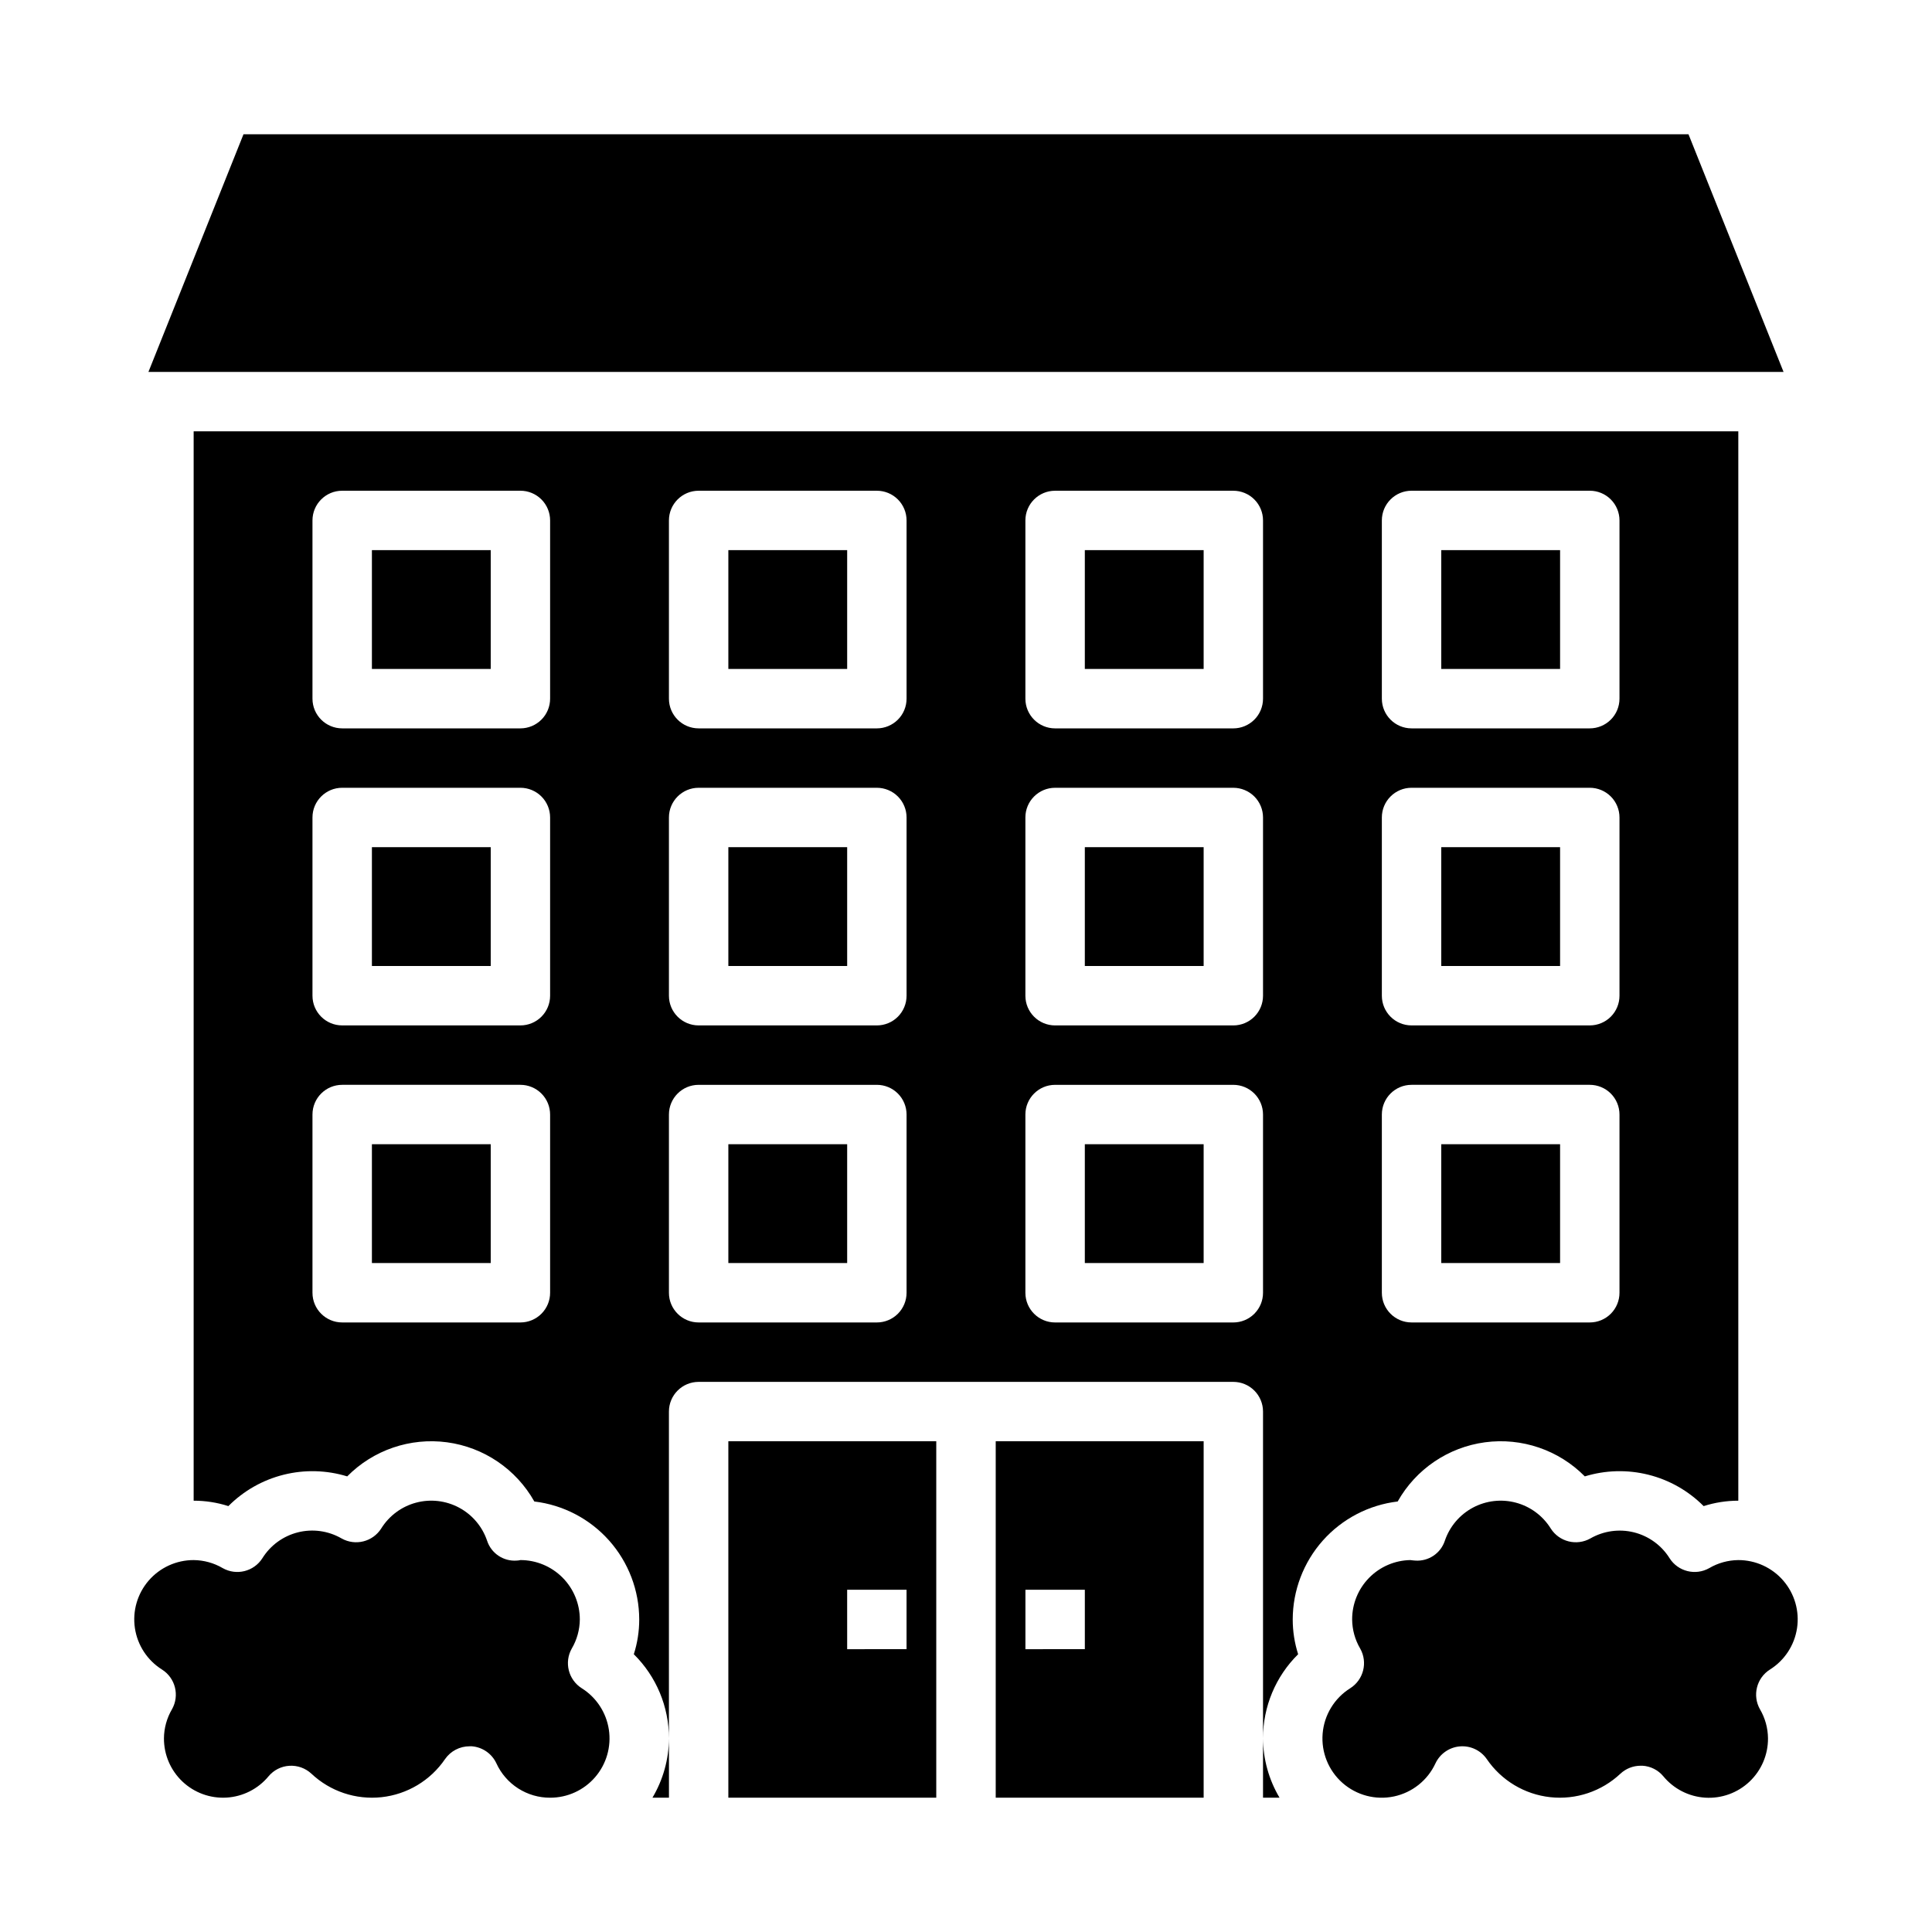
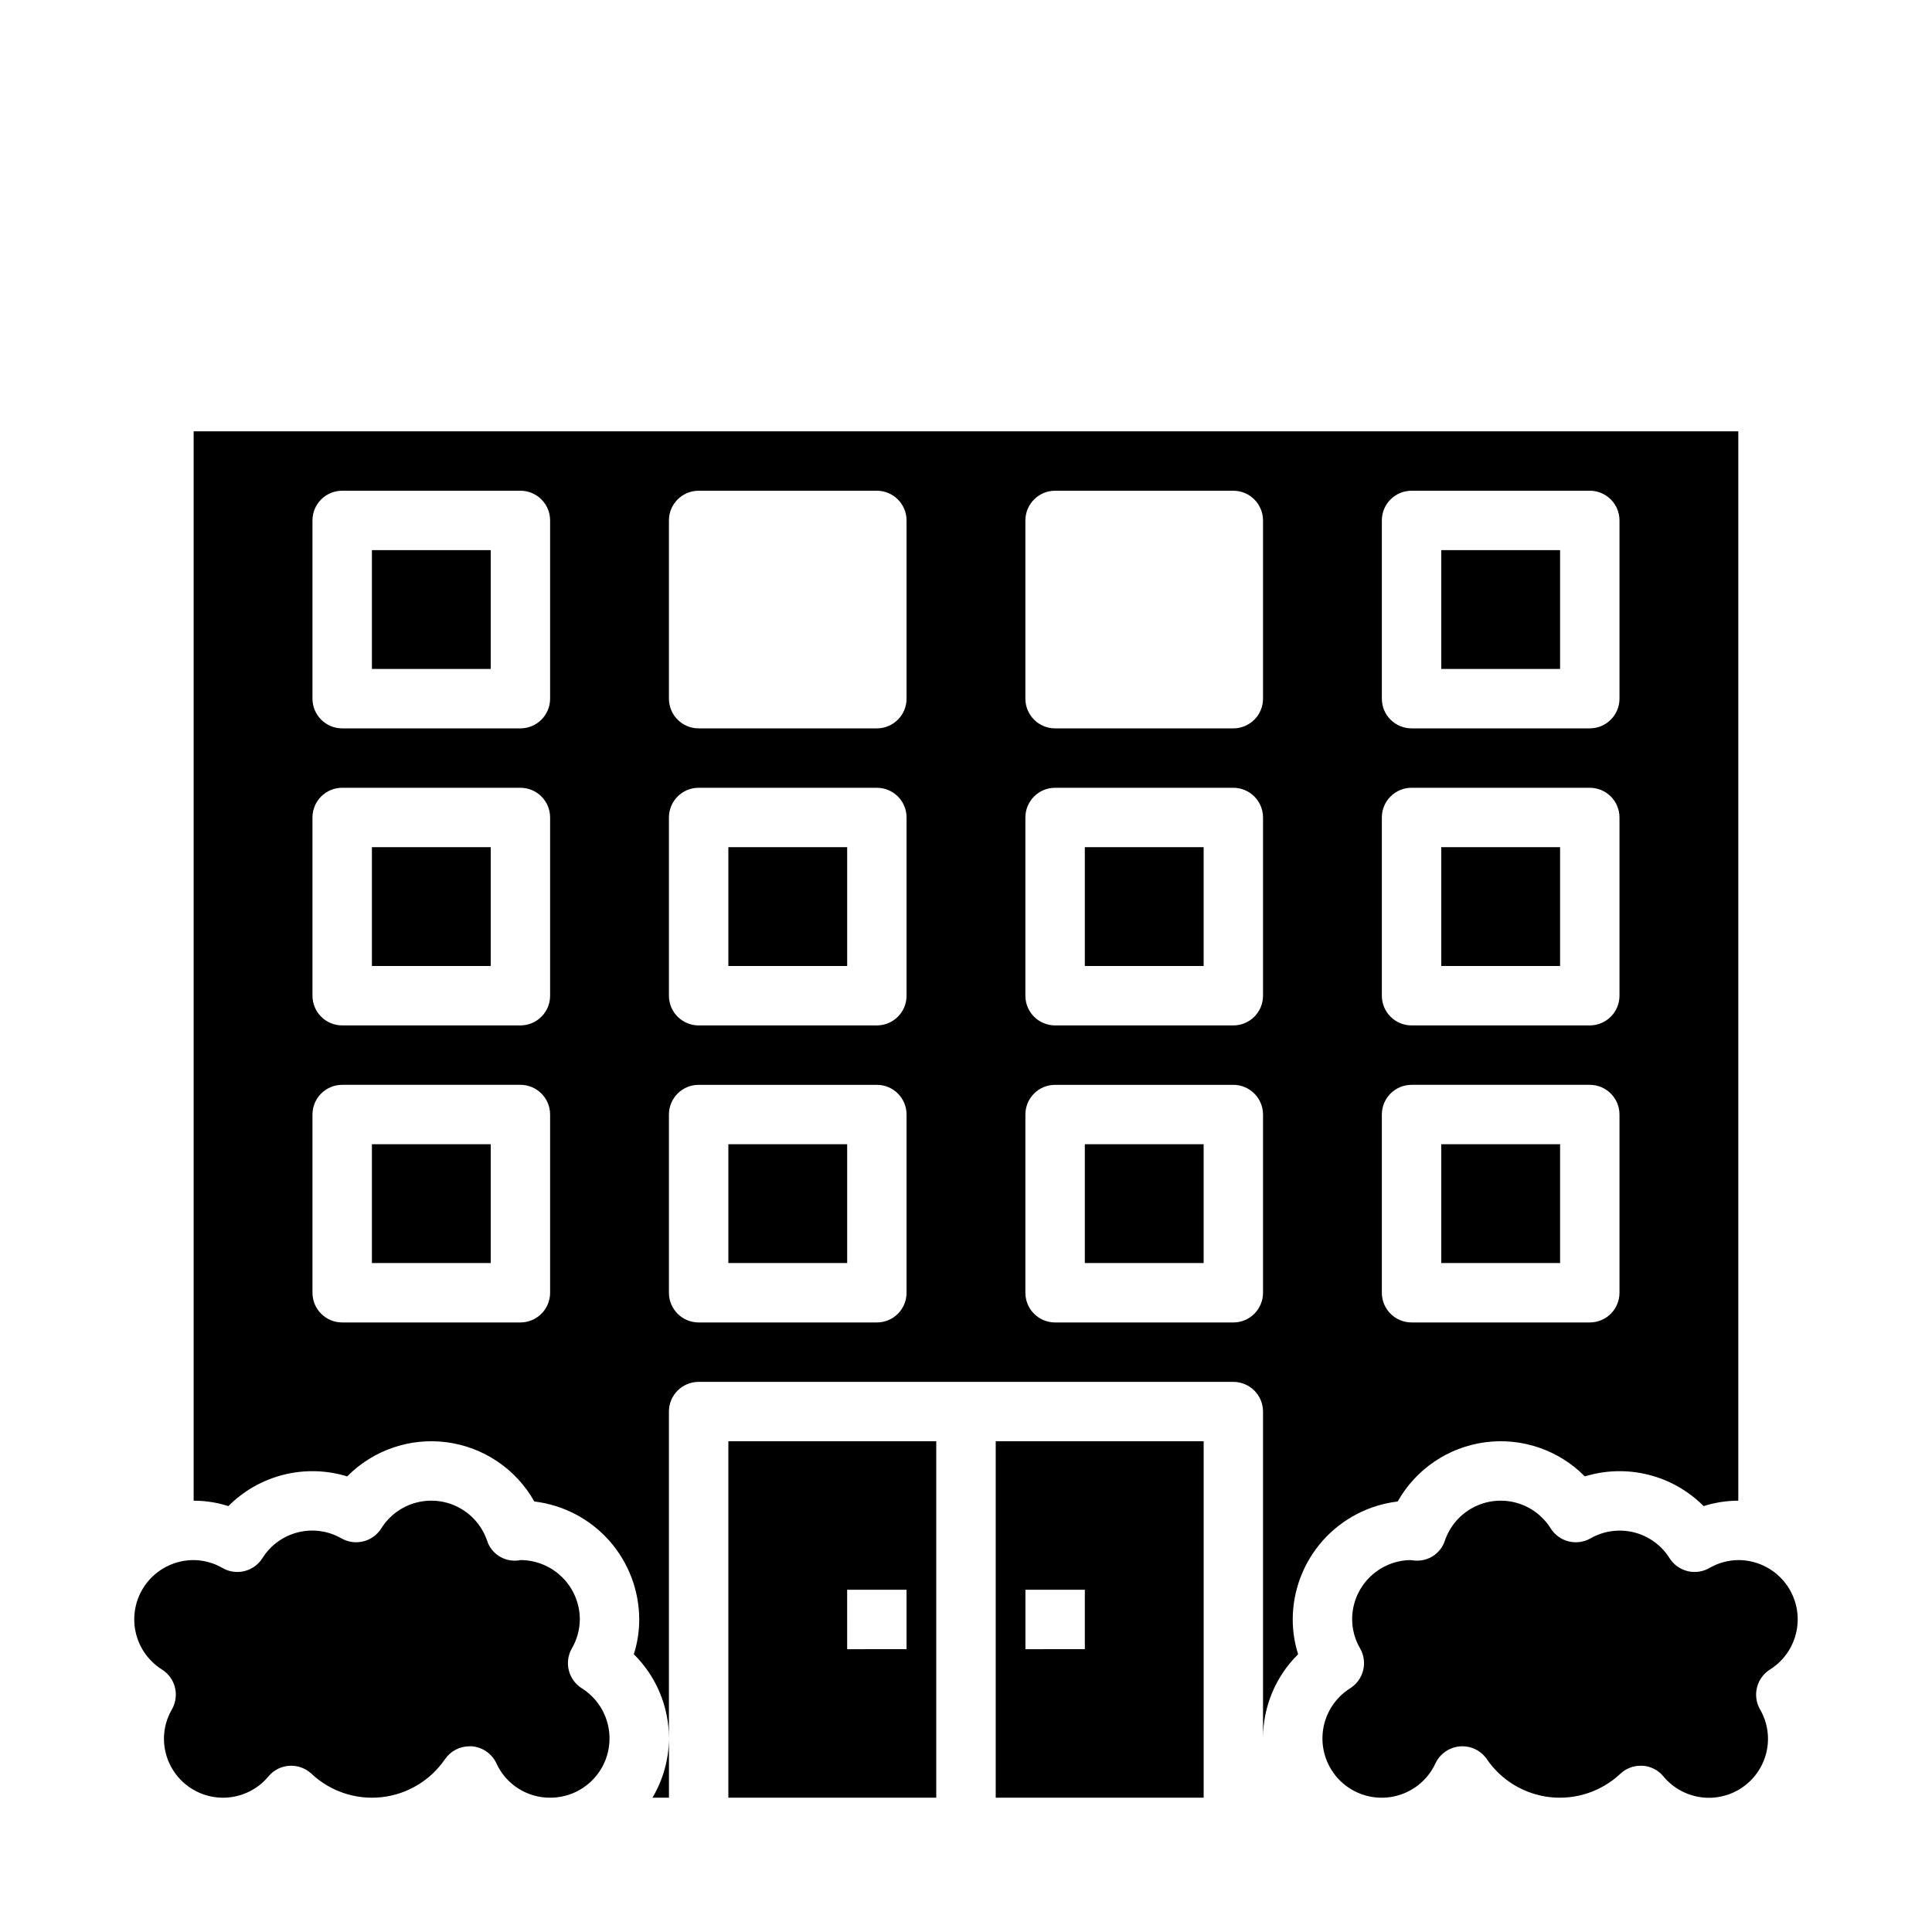
<svg xmlns="http://www.w3.org/2000/svg" fill="#000000" width="800px" height="800px" version="1.1" viewBox="144 144 512 512">
  <g>
    <path d="m525.95 447.23h31.488v31.488h-31.488z" />
    <path d="m242.56 289.79h31.488v31.488h-31.488z" />
-     <path d="m208.53 179.58-25.191 62.977h433.32l-25.191-62.977z" />
    <path d="m242.56 368.51h31.488v31.488h-31.488z" />
    <path d="m337.02 447.23h31.488v31.488h-31.488z" />
    <path d="m337.02 368.51h31.488v31.488h-31.488z" />
-     <path d="m483.09 620.41c-2.832-4.766-4.344-10.199-4.375-15.742v15.742z" />
-     <path d="m337.02 289.79h31.488v31.488h-31.488z" />
    <path d="m613.05 586.45c3.879-2.434 6.504-6.441 7.184-10.969 0.684-4.531-0.648-9.129-3.641-12.598-2.992-3.465-7.348-5.453-11.926-5.445-2.707 0.027-5.359 0.758-7.691 2.125-3.652 2.07-8.289 0.91-10.531-2.637-2.141-3.41-5.519-5.859-9.426-6.836-3.906-0.973-8.039-0.398-11.531 1.602-3.652 2.07-8.285 0.91-10.531-2.637-2.098-3.363-5.394-5.809-9.227-6.832-3.828-1.023-7.906-0.551-11.402 1.32-3.496 1.871-6.148 5-7.422 8.754-1.094 3.34-4.312 5.508-7.816 5.277-0.227 0-1.086-0.102-1.316-0.133l0.004-0.004c-4.129 0.066-8.062 1.758-10.953 4.703-2.894 2.949-4.508 6.914-4.492 11.043 0.023 2.703 0.754 5.356 2.125 7.691 2.07 3.652 0.91 8.285-2.637 10.531-4.199 2.633-6.91 7.094-7.309 12.031-0.402 4.941 1.551 9.781 5.269 13.059 3.719 3.273 8.762 4.606 13.613 3.586 4.852-1.023 8.934-4.269 11.016-8.766 1.199-2.551 3.668-4.269 6.477-4.504s5.527 1.051 7.129 3.367c3.863 5.664 10.008 9.352 16.824 10.094 6.812 0.742 13.609-1.535 18.598-6.234 1.457-1.352 3.375-2.106 5.363-2.102h0.48c2.141 0.129 4.137 1.137 5.508 2.785 2.758 3.352 6.785 5.41 11.117 5.68 4.332 0.273 8.582-1.27 11.734-4.25 3.152-2.984 4.93-7.141 4.898-11.48-0.023-2.707-0.758-5.359-2.125-7.691-2.07-3.652-0.91-8.289 2.637-10.531z" />
    <path d="m321.28 620.41v-15.742c-0.031 5.543-1.543 10.977-4.375 15.742z" />
    <path d="m525.95 289.79h31.488v31.488h-31.488z" />
    <path d="m525.95 368.51h31.488v31.488h-31.488z" />
    <path d="m242.56 447.23h31.488v31.488h-31.488z" />
    <path d="m431.49 368.51h31.488v31.488h-31.488z" />
    <path d="m392.12 620.41v-94.465h-55.102v94.465zm-23.617-55.105h15.742v15.742l-15.738 0.004z" />
    <path d="m514.4 541.91c4.824-8.57 13.391-14.379 23.141-15.688 9.746-1.305 19.543 2.039 26.453 9.035 5.469-1.676 11.289-1.828 16.84-0.441 5.547 1.387 10.613 4.262 14.648 8.316 2.969-0.949 6.07-1.434 9.188-1.434v-283.39h-409.35v283.39c3.125-0.004 6.231 0.48 9.203 1.434 4.035-4.055 9.102-6.93 14.648-8.316 5.551-1.387 11.371-1.234 16.84 0.441 6.914-6.996 16.707-10.34 26.457-9.035 9.746 1.309 18.312 7.117 23.137 15.688 7.656 0.914 14.711 4.602 19.832 10.363 5.121 5.766 7.957 13.203 7.965 20.914 0 3.121-0.48 6.227-1.434 9.203 5.965 5.879 9.316 13.91 9.305 22.285v-86.594c0-4.348 3.523-7.871 7.871-7.871h141.7c2.086 0 4.09 0.828 5.566 2.305 1.477 1.477 2.305 3.481 2.305 5.566v86.594c-0.012-8.375 3.34-16.406 9.305-22.285-0.949-2.977-1.434-6.082-1.434-9.203 0.012-7.711 2.848-15.152 7.969-20.918 5.125-5.762 12.188-9.449 19.844-10.359zm-4.195-259.99c0-4.348 3.523-7.871 7.871-7.871h47.234c2.086 0 4.09 0.828 5.566 2.305 1.477 1.477 2.305 3.481 2.305 5.566v47.23c0 2.09-0.828 4.094-2.305 5.566-1.477 1.477-3.481 2.309-5.566 2.309h-47.234c-4.348 0-7.871-3.527-7.871-7.875zm0 78.719c0-4.348 3.523-7.871 7.871-7.871h47.234c2.086 0 4.09 0.832 5.566 2.305 1.477 1.477 2.305 3.481 2.305 5.566v47.234c0 2.086-0.828 4.09-2.305 5.566-1.477 1.477-3.481 2.305-5.566 2.305h-47.234c-4.348 0-7.871-3.523-7.871-7.871zm0 78.719v0.004c0-4.348 3.523-7.871 7.871-7.871h47.234c2.086 0 4.09 0.828 5.566 2.305 1.477 1.477 2.305 3.477 2.305 5.566v47.23c0 2.09-0.828 4.09-2.305 5.566-1.477 1.477-3.481 2.305-5.566 2.305h-47.234c-4.348 0-7.871-3.523-7.871-7.871zm-220.42 47.234c0 2.09-0.828 4.09-2.305 5.566s-3.477 2.305-5.566 2.305h-47.23c-4.348 0-7.875-3.523-7.875-7.871v-47.23c0-4.348 3.527-7.871 7.875-7.871h47.23c2.09 0 4.09 0.828 5.566 2.305 1.477 1.477 2.305 3.477 2.305 5.566zm0-78.719c0 2.086-0.828 4.09-2.305 5.566s-3.477 2.305-5.566 2.305h-47.23c-4.348 0-7.875-3.523-7.875-7.871v-47.234c0-4.348 3.527-7.871 7.875-7.871h47.23c2.09 0 4.09 0.832 5.566 2.305 1.477 1.477 2.305 3.481 2.305 5.566zm0-78.719v-0.004c0 2.09-0.828 4.094-2.305 5.566-1.477 1.477-3.477 2.309-5.566 2.309h-47.23c-4.348 0-7.875-3.527-7.875-7.875v-47.23c0-4.348 3.527-7.871 7.875-7.871h47.23c2.09 0 4.09 0.828 5.566 2.305 1.477 1.477 2.305 3.481 2.305 5.566zm94.465 157.44c0 2.09-0.828 4.09-2.305 5.566-1.477 1.477-3.481 2.305-5.566 2.305h-47.234c-4.348 0-7.871-3.523-7.871-7.871v-47.23c0-4.348 3.523-7.871 7.871-7.871h47.234c2.086 0 4.09 0.828 5.566 2.305 1.477 1.477 2.305 3.477 2.305 5.566zm0-78.719c0 2.086-0.828 4.09-2.305 5.566-1.477 1.477-3.481 2.305-5.566 2.305h-47.234c-4.348 0-7.871-3.523-7.871-7.871v-47.234c0-4.348 3.523-7.871 7.871-7.871h47.234c2.086 0 4.09 0.832 5.566 2.305 1.477 1.477 2.305 3.481 2.305 5.566zm0-78.719v-0.004c0 2.09-0.828 4.094-2.305 5.566-1.477 1.477-3.481 2.309-5.566 2.309h-47.234c-4.348 0-7.871-3.527-7.871-7.875v-47.23c0-4.348 3.523-7.871 7.871-7.871h47.234c2.086 0 4.09 0.828 5.566 2.305 1.477 1.477 2.305 3.481 2.305 5.566zm94.465 157.44c0 2.09-0.828 4.09-2.305 5.566-1.477 1.477-3.481 2.305-5.566 2.305h-47.234c-4.348 0-7.871-3.523-7.871-7.871v-47.23c0-4.348 3.523-7.871 7.871-7.871h47.234c2.086 0 4.09 0.828 5.566 2.305 1.477 1.477 2.305 3.477 2.305 5.566zm0-78.719c0 2.086-0.828 4.09-2.305 5.566-1.477 1.477-3.481 2.305-5.566 2.305h-47.234c-4.348 0-7.871-3.523-7.871-7.871v-47.234c0-4.348 3.523-7.871 7.871-7.871h47.234c2.086 0 4.09 0.832 5.566 2.305 1.477 1.477 2.305 3.481 2.305 5.566zm0-78.719v-0.004c0 2.09-0.828 4.094-2.305 5.566-1.477 1.477-3.481 2.309-5.566 2.309h-47.234c-4.348 0-7.871-3.527-7.871-7.875v-47.23c0-4.348 3.523-7.871 7.871-7.871h47.234c2.086 0 4.09 0.828 5.566 2.305 1.477 1.477 2.305 3.481 2.305 5.566z" />
-     <path d="m431.49 289.79h31.488v31.488h-31.488z" />
+     <path d="m431.49 289.79h31.488h-31.488z" />
    <path d="m187.45 604.67c-0.023 4.332 1.75 8.48 4.898 11.457 3.148 2.977 7.387 4.516 11.711 4.254 4.324-0.262 8.348-2.305 11.109-5.644 1.375-1.648 3.367-2.656 5.512-2.785 2.148-0.133 4.258 0.621 5.84 2.086 4.988 4.699 11.785 6.977 18.602 6.234 6.812-0.742 12.961-4.43 16.82-10.094 1.473-2.125 3.894-3.394 6.481-3.391h0.645c2.812 0.234 5.285 1.953 6.481 4.512 1.246 2.727 3.25 5.035 5.777 6.652s5.465 2.473 8.461 2.461c4.582 0.012 8.938-1.977 11.93-5.441 2.992-3.469 4.32-8.07 3.641-12.598-0.684-4.527-3.305-8.535-7.184-10.969-3.551-2.246-4.711-6.879-2.641-10.531 1.371-2.336 2.102-4.988 2.129-7.691 0-4.176-1.66-8.18-4.613-11.133s-6.957-4.613-11.133-4.613c-0.332 0.082-0.672 0.129-1.016 0.137-3.504 0.238-6.727-1.934-7.816-5.277-1.273-3.754-3.926-6.883-7.422-8.754-3.496-1.871-7.57-2.344-11.402-1.32-3.832 1.023-7.129 3.469-9.223 6.832-2.246 3.547-6.883 4.707-10.535 2.637-3.492-2.008-7.625-2.586-11.531-1.609-3.91 0.977-7.285 3.43-9.422 6.844-2.246 3.547-6.883 4.707-10.535 2.637-2.332-1.367-4.984-2.098-7.691-2.125-4.578-0.008-8.934 1.98-11.926 5.445-2.992 3.469-4.32 8.066-3.641 12.598 0.68 4.527 3.305 8.535 7.184 10.969 3.547 2.242 4.707 6.879 2.637 10.531-1.367 2.332-2.102 4.984-2.125 7.691z" />
    <path d="m431.49 447.23h31.488v31.488h-31.488z" />
    <path d="m462.98 620.41v-94.465h-55.105v94.465zm-47.23-55.105h15.742v15.742l-15.746 0.004z" />
  </g>
</svg>